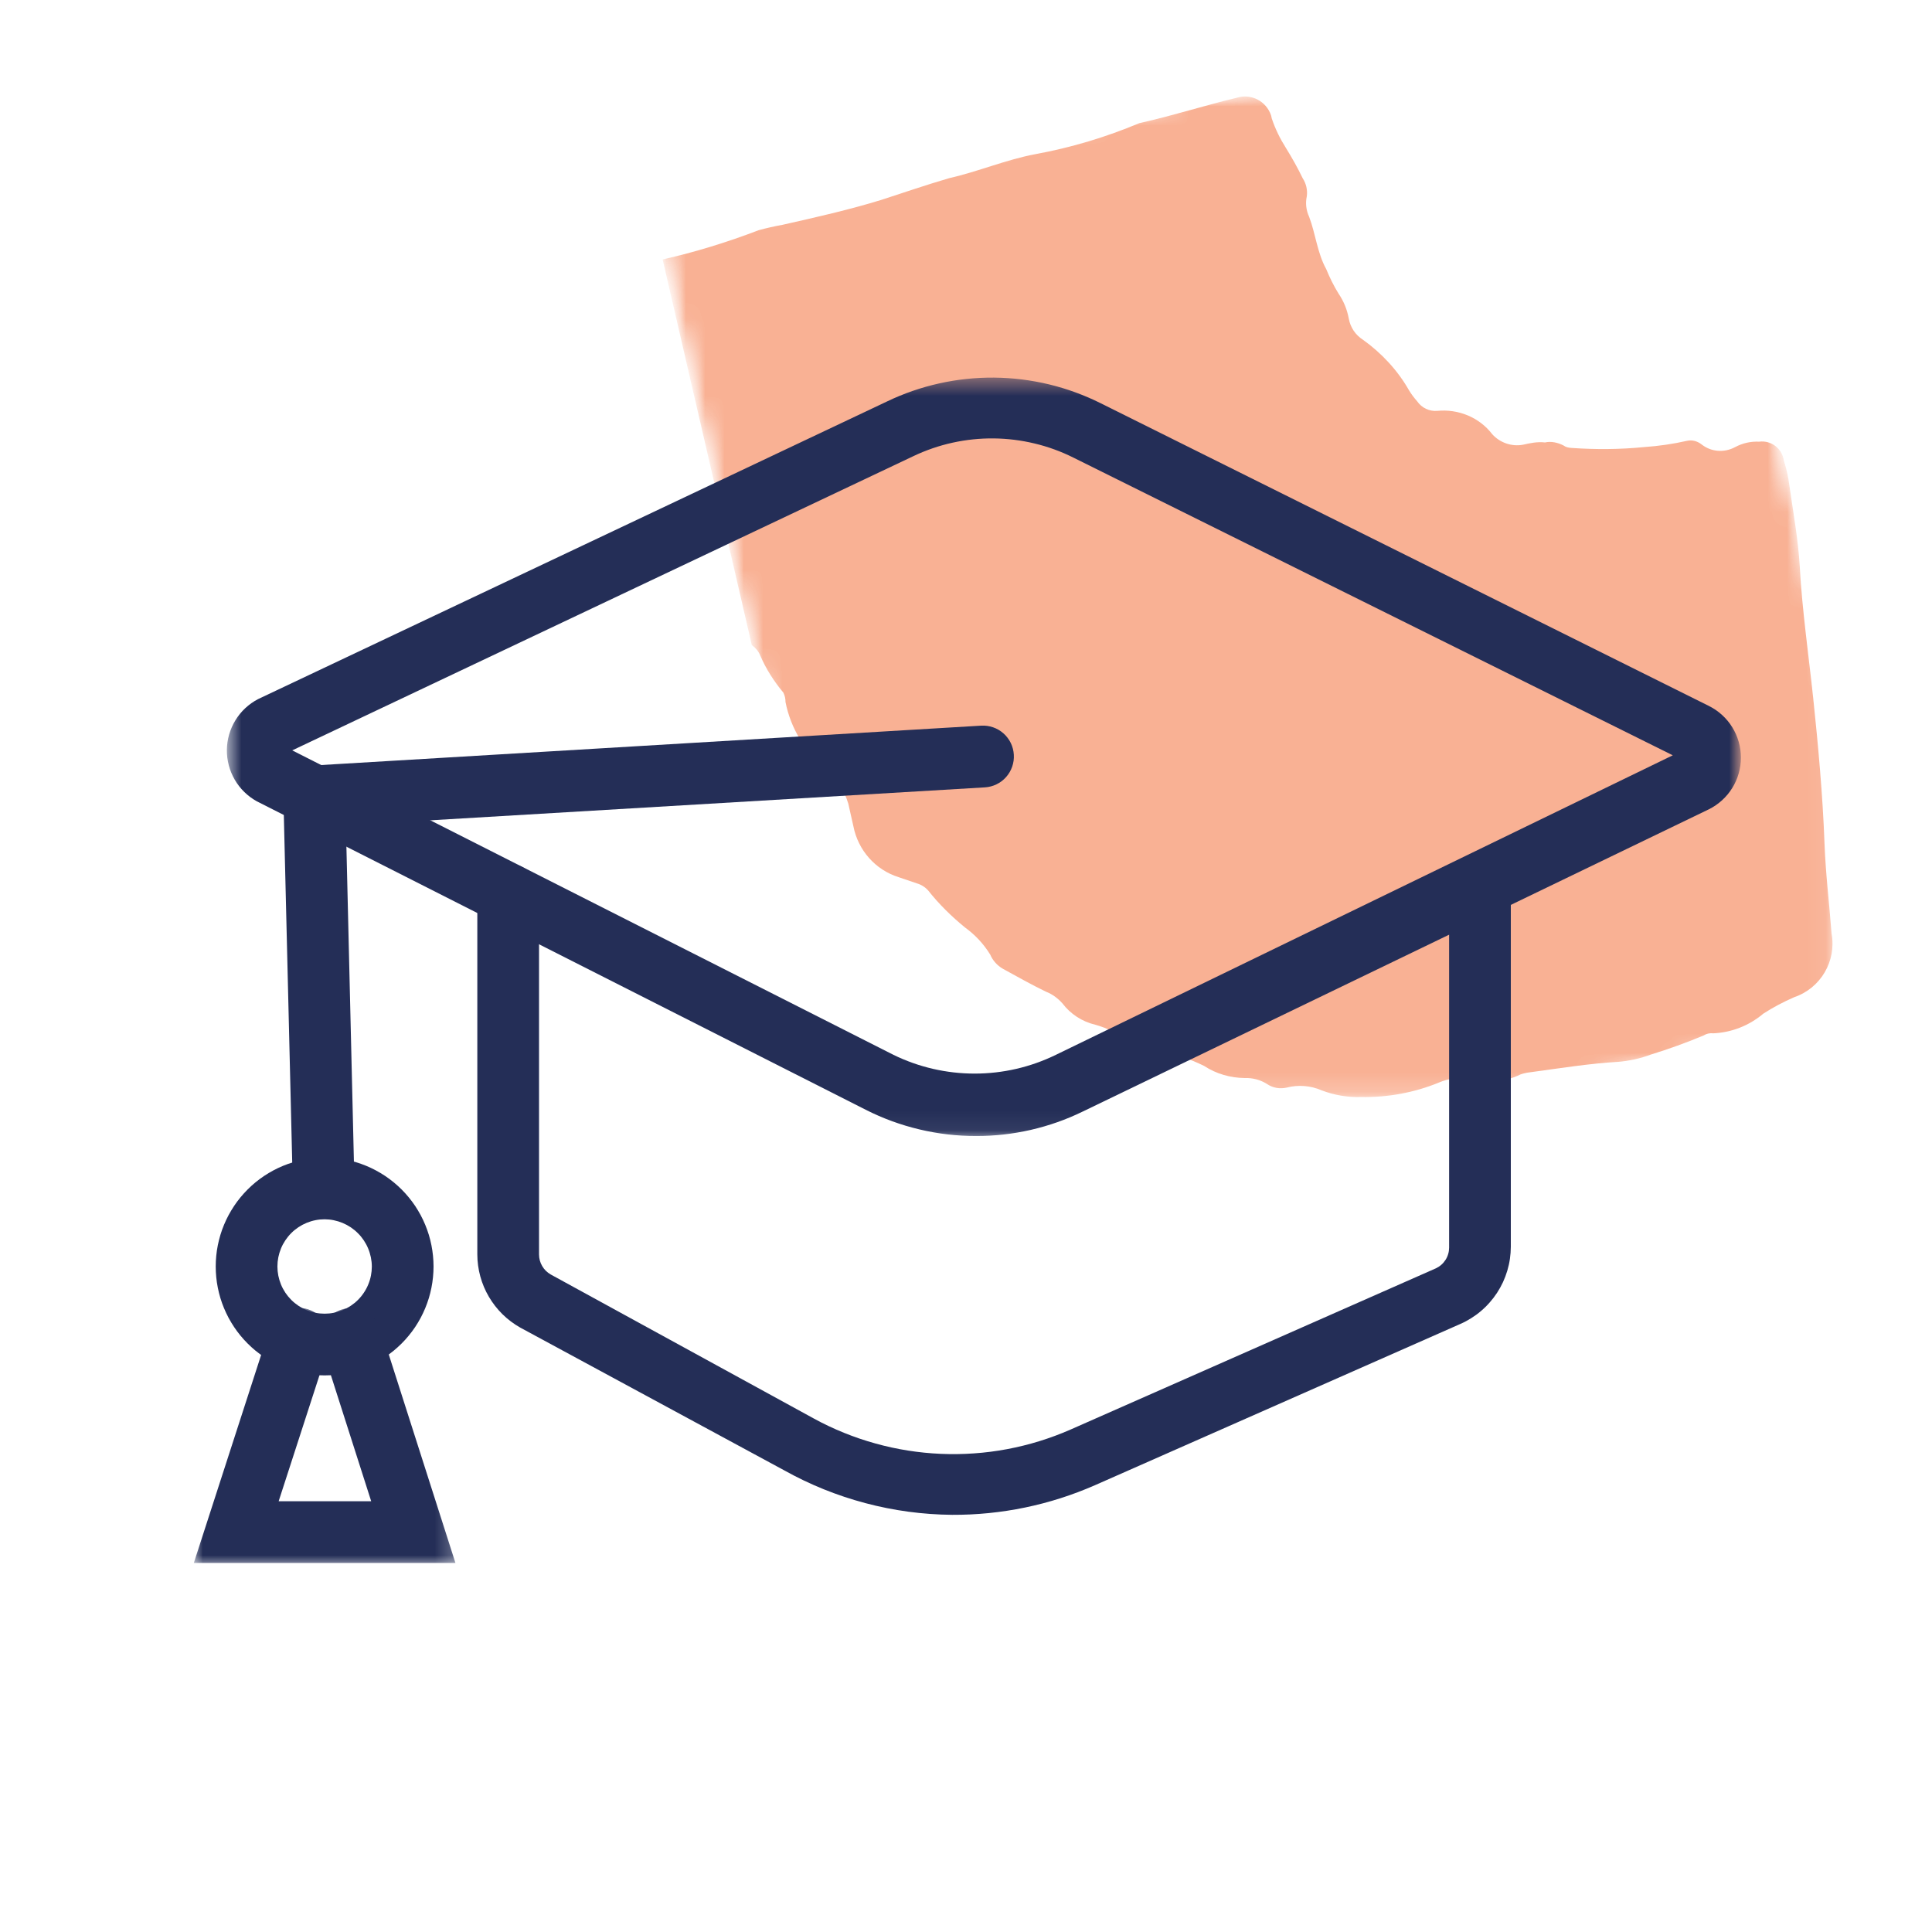
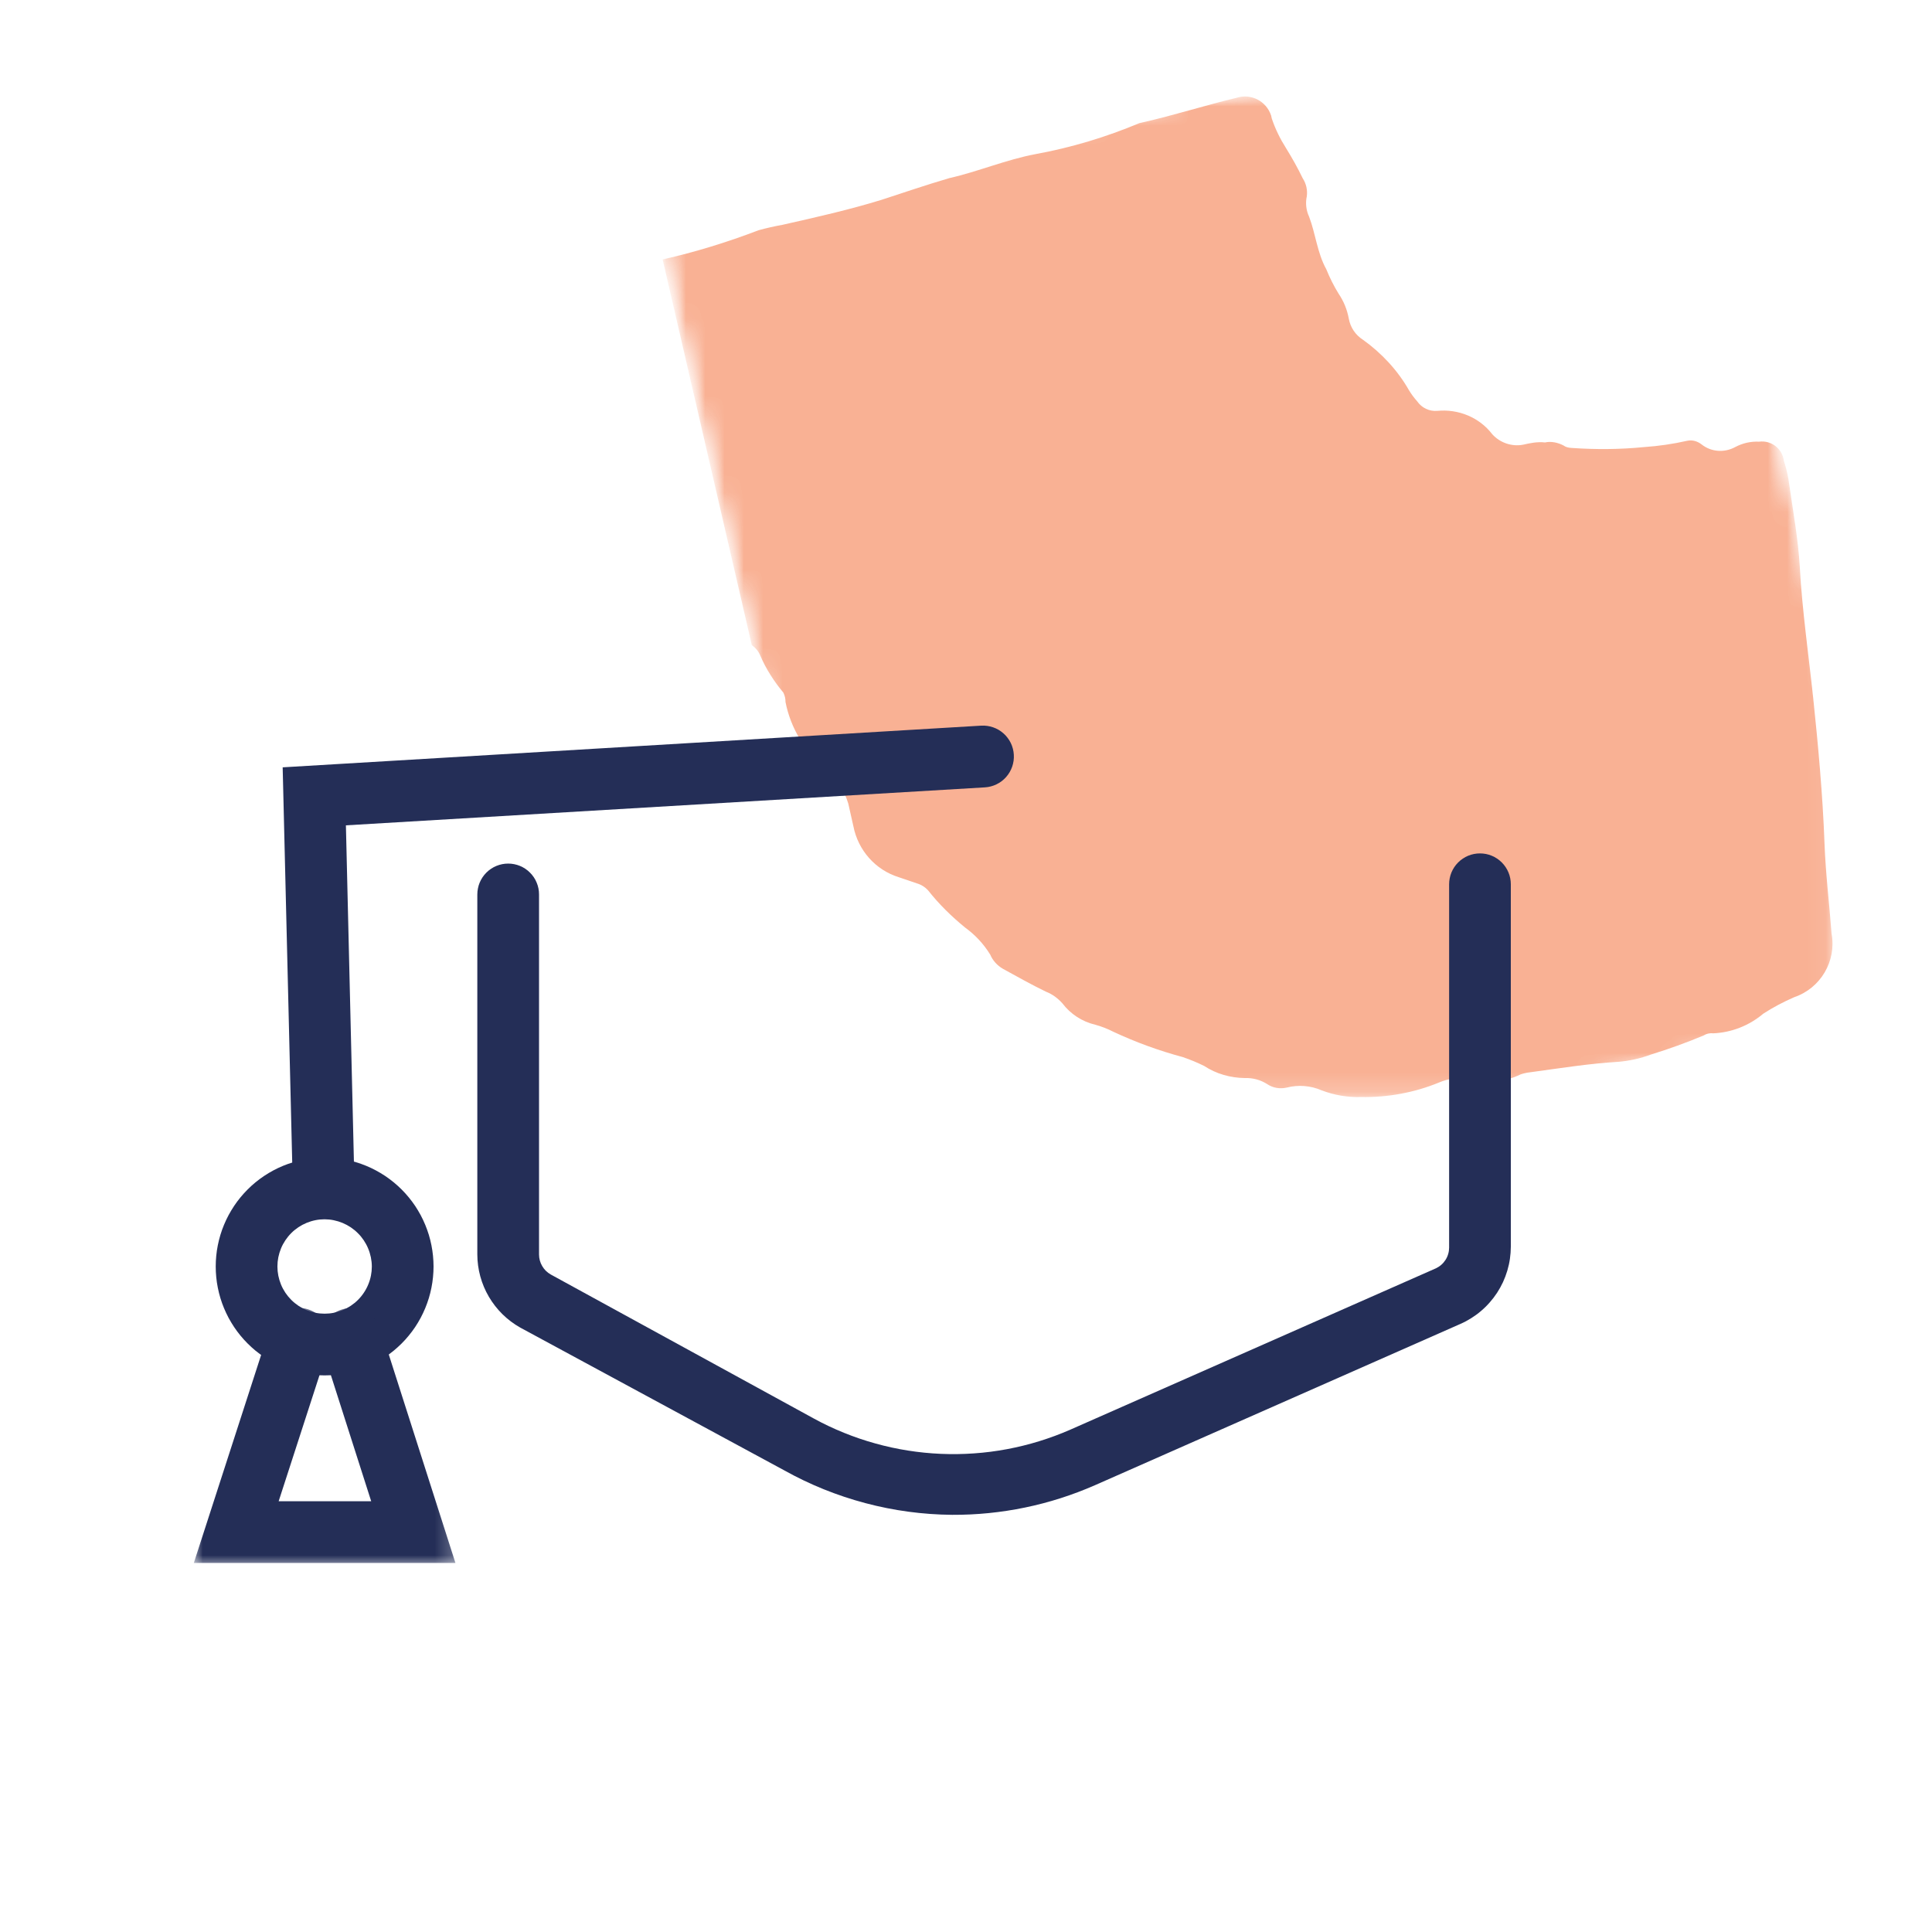
<svg xmlns="http://www.w3.org/2000/svg" width="100" height="100" viewBox="0 0 100 100" fill="none">
  <mask id="mask0_84_1967" style="mask-type:luminance" maskUnits="userSpaceOnUse" x="34" y="4" width="61" height="53">
    <path d="M34.133 4.8H94.933V56.8H34.133V4.8Z" fill="white" />
  </mask>
  <g mask="url(#mask0_84_1967)">
    <mask id="mask1_84_1967" style="mask-type:luminance" maskUnits="userSpaceOnUse" x="33" y="-1" width="66" height="66">
      <path d="M45.744 64.228L33.785 11.159L86.854 -0.8L98.812 52.27L45.744 64.228Z" fill="white" />
    </mask>
    <g mask="url(#mask1_84_1967)">
      <mask id="mask2_84_1967" style="mask-type:luminance" maskUnits="userSpaceOnUse" x="33" y="-1" width="66" height="66">
        <path d="M45.744 64.228L33.785 11.159L86.854 -0.8L98.812 52.27L45.744 64.228Z" fill="white" />
      </mask>
      <g mask="url(#mask2_84_1967)">
        <path d="M34.297 13.429C35.981 13.05 37.654 12.534 39.266 11.916C39.673 11.805 40.084 11.711 40.5 11.637C42.222 11.249 43.944 10.861 45.618 10.346C46.79 9.964 47.958 9.564 49.139 9.219C50.635 8.882 52.07 8.263 53.598 7.978C55.449 7.64 57.253 7.095 58.978 6.372L59.109 6.343C60.756 5.971 62.37 5.452 63.994 5.065C64.744 4.818 65.544 5.228 65.792 5.978C65.804 6.034 65.817 6.09 65.825 6.128C66.008 6.677 66.261 7.189 66.567 7.671C66.876 8.171 67.171 8.695 67.428 9.228C67.608 9.502 67.684 9.838 67.64 10.163C67.561 10.515 67.608 10.897 67.759 11.217C68.097 12.105 68.18 13.089 68.645 13.929C68.821 14.361 69.038 14.803 69.285 15.2C69.551 15.592 69.727 16.024 69.814 16.496C69.896 16.95 70.162 17.342 70.551 17.589C71.513 18.276 72.344 19.171 72.929 20.2C73.054 20.407 73.195 20.592 73.353 20.772C73.588 21.113 73.983 21.299 74.388 21.267C75.485 21.158 76.569 21.602 77.237 22.473C77.631 22.915 78.25 23.13 78.834 23.018C79.19 22.938 79.565 22.854 79.968 22.901C80.287 22.829 80.638 22.907 80.928 23.058C81.047 23.148 81.191 23.175 81.329 23.184C82.588 23.273 83.846 23.265 85.096 23.141C85.851 23.089 86.594 22.981 87.323 22.816C87.585 22.757 87.858 22.833 88.073 23.002C88.575 23.399 89.254 23.443 89.815 23.139C90.201 22.935 90.612 22.842 91.05 22.861C91.68 22.779 92.252 23.219 92.334 23.849C92.465 24.254 92.557 24.665 92.612 25.085C92.812 26.495 93.073 27.911 93.156 29.329C93.283 31.639 93.617 33.905 93.857 36.19C94.097 38.477 94.346 41.154 94.436 43.651C94.493 45.211 94.685 46.76 94.802 48.327C95.062 49.743 94.239 51.148 92.869 51.614C92.314 51.857 91.785 52.133 91.271 52.465C90.545 53.082 89.624 53.446 88.669 53.485C88.506 53.462 88.319 53.505 88.182 53.594C87.284 53.973 86.374 54.296 85.455 54.582C84.91 54.784 84.368 54.906 83.79 54.958C82.256 55.047 80.72 55.295 79.193 55.502C79.02 55.521 78.87 55.555 78.706 55.611C77.873 56.015 76.907 56.095 76.006 55.846C75.492 55.745 74.959 55.827 74.475 56.034C73.197 56.558 71.837 56.805 70.455 56.782C69.752 56.803 69.056 56.685 68.41 56.437C67.844 56.191 67.203 56.138 66.608 56.292C66.253 56.372 65.886 56.317 65.584 56.11C65.241 55.892 64.843 55.786 64.432 55.8C63.683 55.791 62.949 55.583 62.325 55.172C61.971 54.997 61.602 54.844 61.219 54.714C59.984 54.383 58.784 53.945 57.62 53.401C57.33 53.251 57.007 53.127 56.693 53.04C56.007 52.88 55.407 52.484 54.987 51.93C54.751 51.668 54.468 51.457 54.145 51.333C53.395 50.971 52.673 50.563 51.91 50.145C51.617 49.975 51.381 49.714 51.253 49.409C50.913 48.856 50.472 48.385 49.954 48.01C49.256 47.44 48.601 46.8 48.049 46.099C47.891 45.919 47.684 45.788 47.453 45.722L46.516 45.403C45.309 45.026 44.413 44.009 44.171 42.765L43.905 41.586C43.69 40.887 43.294 40.268 42.737 39.804C41.673 38.923 40.925 37.695 40.658 36.339C40.658 36.163 40.624 36.013 40.549 35.853C40.065 35.273 39.643 34.621 39.347 33.921C39.259 33.706 39.1 33.525 38.913 33.39L34.297 13.429Z" fill="#F9B194" />
      </g>
    </g>
  </g>
  <path d="M49.281 78.407C47.76 78.393 46.265 78.192 44.794 77.802C43.324 77.412 41.924 76.848 40.595 76.107L26.926 68.715C26.591 68.525 26.285 68.296 26.01 68.026C25.735 67.755 25.501 67.454 25.305 67.122C25.11 66.79 24.962 66.438 24.86 66.066C24.759 65.694 24.707 65.316 24.706 64.93V46.296C24.706 46.191 24.717 46.087 24.738 45.984C24.757 45.881 24.788 45.781 24.828 45.684C24.869 45.587 24.918 45.496 24.976 45.408C25.034 45.321 25.1 45.241 25.174 45.167C25.248 45.092 25.329 45.026 25.417 44.968C25.503 44.909 25.596 44.86 25.693 44.82C25.79 44.78 25.889 44.75 25.992 44.729C26.095 44.708 26.199 44.699 26.303 44.699C26.408 44.699 26.512 44.708 26.615 44.729C26.718 44.75 26.818 44.78 26.915 44.82C27.012 44.86 27.103 44.909 27.191 44.968C27.278 45.026 27.358 45.092 27.432 45.167C27.506 45.241 27.573 45.321 27.631 45.408C27.69 45.496 27.738 45.587 27.778 45.684C27.819 45.781 27.849 45.881 27.87 45.984C27.89 46.087 27.9 46.191 27.9 46.296V64.93C27.901 65.145 27.955 65.345 28.064 65.531C28.172 65.717 28.32 65.862 28.507 65.968L42.128 73.425C42.631 73.7 43.149 73.945 43.681 74.16C44.212 74.376 44.754 74.56 45.307 74.713C45.86 74.868 46.42 74.99 46.986 75.079C47.553 75.169 48.123 75.226 48.696 75.251C49.269 75.276 49.842 75.268 50.413 75.227C50.986 75.188 51.554 75.115 52.118 75.009C52.682 74.903 53.239 74.767 53.786 74.598C54.334 74.429 54.872 74.23 55.397 74L74.32 65.649C74.422 65.601 74.516 65.541 74.6 65.467C74.685 65.393 74.758 65.308 74.819 65.213C74.879 65.119 74.926 65.018 74.957 64.909C74.99 64.802 75.005 64.692 75.006 64.579V45.769C75.006 45.663 75.017 45.559 75.037 45.457C75.057 45.354 75.088 45.254 75.127 45.157C75.168 45.06 75.217 44.969 75.275 44.881C75.333 44.794 75.4 44.714 75.474 44.64C75.548 44.566 75.628 44.499 75.716 44.441C75.803 44.382 75.895 44.333 75.992 44.293C76.088 44.253 76.189 44.223 76.292 44.202C76.394 44.182 76.498 44.172 76.603 44.172C76.707 44.172 76.811 44.182 76.915 44.202C77.017 44.223 77.117 44.253 77.213 44.293C77.31 44.333 77.403 44.382 77.49 44.441C77.577 44.499 77.657 44.566 77.732 44.64C77.806 44.714 77.872 44.794 77.93 44.881C77.989 44.969 78.037 45.06 78.078 45.157C78.118 45.254 78.149 45.354 78.169 45.457C78.19 45.559 78.2 45.663 78.2 45.769V64.531C78.199 64.742 78.183 64.95 78.153 65.158C78.123 65.367 78.077 65.572 78.017 65.773C77.957 65.975 77.882 66.171 77.795 66.362C77.706 66.553 77.604 66.737 77.49 66.912C77.375 67.088 77.248 67.255 77.108 67.413C76.97 67.572 76.82 67.719 76.659 67.855C76.5 67.992 76.33 68.116 76.152 68.227C75.974 68.34 75.79 68.438 75.597 68.523L56.675 76.874C55.509 77.385 54.304 77.771 53.058 78.029C51.812 78.287 50.554 78.413 49.281 78.407Z" fill="#242E57" />
  <mask id="mask3_84_1967" style="mask-type:luminance" maskUnits="userSpaceOnUse" x="11" y="19" width="79" height="40">
    <path d="M11.733 19.467H90V58.934H11.733V19.467Z" fill="white" />
  </mask>
  <g mask="url(#mask3_84_1967)">
-     <path d="M50.527 58.798C49.534 58.802 48.554 58.688 47.589 58.458C46.622 58.229 45.696 57.89 44.81 57.441L13.29 41.474C13.052 41.342 12.838 41.182 12.644 40.992C12.45 40.803 12.285 40.59 12.149 40.356C12.014 40.121 11.91 39.873 11.842 39.611C11.773 39.35 11.74 39.083 11.743 38.812C11.747 38.541 11.785 38.276 11.861 38.015C11.937 37.755 12.045 37.509 12.187 37.278C12.328 37.047 12.498 36.839 12.696 36.654C12.894 36.469 13.114 36.314 13.353 36.188L45.913 20.779C46.343 20.573 46.784 20.391 47.236 20.235C47.688 20.079 48.147 19.948 48.614 19.845C49.08 19.741 49.551 19.664 50.026 19.614C50.502 19.564 50.978 19.541 51.456 19.545C51.934 19.55 52.41 19.581 52.884 19.639C53.359 19.698 53.828 19.783 54.293 19.894C54.757 20.006 55.215 20.144 55.663 20.308C56.112 20.473 56.551 20.661 56.978 20.875L88.451 36.539C88.7 36.663 88.927 36.818 89.133 37.006C89.338 37.192 89.515 37.405 89.661 37.64C89.807 37.877 89.919 38.129 89.995 38.396C90.072 38.663 90.109 38.936 90.109 39.214C90.109 39.492 90.072 39.765 89.995 40.032C89.919 40.3 89.807 40.552 89.661 40.788C89.515 41.023 89.338 41.236 89.133 41.422C88.927 41.61 88.7 41.765 88.451 41.889L56.035 57.537C55.178 57.955 54.283 58.269 53.353 58.483C52.423 58.695 51.481 58.802 50.527 58.798ZM15.126 38.839L46.248 54.6C46.901 54.918 47.583 55.16 48.292 55.324C49.001 55.487 49.72 55.569 50.447 55.569C51.175 55.569 51.893 55.487 52.602 55.324C53.311 55.16 53.993 54.918 54.647 54.6L86.583 39.094L55.557 23.685C54.916 23.365 54.247 23.121 53.55 22.955C52.853 22.787 52.147 22.7 51.43 22.692C50.714 22.686 50.006 22.759 49.306 22.913C48.606 23.067 47.932 23.299 47.285 23.606L15.126 38.839Z" fill="#242E57" />
-   </g>
+     </g>
  <path d="M16.738 62.455C16.633 62.455 16.53 62.445 16.427 62.424C16.324 62.404 16.224 62.374 16.127 62.333C16.03 62.294 15.938 62.244 15.851 62.187C15.765 62.128 15.683 62.062 15.609 61.987C15.535 61.914 15.469 61.832 15.41 61.746C15.352 61.658 15.303 61.567 15.264 61.47C15.223 61.373 15.193 61.273 15.173 61.17C15.152 61.067 15.142 60.964 15.142 60.858L14.631 39.717L50.782 37.56C50.888 37.554 50.992 37.558 51.096 37.572C51.2 37.587 51.302 37.611 51.401 37.645C51.501 37.679 51.596 37.723 51.687 37.776C51.777 37.829 51.861 37.891 51.941 37.961C52.019 38.029 52.09 38.106 52.153 38.191C52.217 38.274 52.272 38.364 52.318 38.457C52.364 38.552 52.4 38.65 52.426 38.752C52.453 38.854 52.469 38.957 52.475 39.062C52.481 39.167 52.478 39.271 52.464 39.375C52.449 39.479 52.425 39.581 52.391 39.68C52.356 39.78 52.313 39.875 52.26 39.966C52.207 40.056 52.146 40.142 52.076 40.22C52.006 40.299 51.929 40.37 51.846 40.433C51.763 40.497 51.673 40.551 51.578 40.597C51.483 40.643 51.385 40.679 51.284 40.705C51.182 40.732 51.079 40.748 50.974 40.754L17.904 42.719L18.335 60.81C18.335 60.916 18.325 61.019 18.304 61.122C18.284 61.225 18.254 61.325 18.213 61.422C18.174 61.519 18.124 61.611 18.067 61.698C18.008 61.784 17.942 61.866 17.868 61.94C17.794 62.014 17.712 62.08 17.626 62.139C17.538 62.196 17.447 62.246 17.35 62.285C17.253 62.326 17.153 62.356 17.05 62.376C16.947 62.397 16.844 62.407 16.738 62.407V62.455Z" fill="#242E57" />
  <path d="M16.802 71.19C16.618 71.19 16.433 71.18 16.25 71.163C16.067 71.145 15.883 71.118 15.703 71.082C15.522 71.045 15.343 71 15.166 70.947C14.99 70.894 14.816 70.832 14.646 70.761C14.475 70.69 14.308 70.612 14.145 70.524C13.982 70.438 13.824 70.343 13.671 70.24C13.518 70.138 13.369 70.027 13.226 69.911C13.083 69.793 12.947 69.669 12.817 69.539C12.687 69.409 12.562 69.272 12.445 69.129C12.328 68.987 12.218 68.838 12.116 68.685C12.014 68.532 11.919 68.373 11.831 68.211C11.744 68.047 11.666 67.88 11.595 67.711C11.524 67.54 11.461 67.366 11.408 67.19C11.355 67.013 11.31 66.834 11.274 66.652C11.238 66.472 11.21 66.29 11.193 66.106C11.175 65.922 11.166 65.738 11.166 65.553C11.166 65.369 11.175 65.185 11.193 65C11.21 64.817 11.238 64.635 11.274 64.454C11.31 64.272 11.355 64.094 11.408 63.917C11.461 63.74 11.524 63.567 11.595 63.396C11.666 63.225 11.744 63.059 11.831 62.896C11.919 62.734 12.014 62.575 12.116 62.421C12.218 62.268 12.328 62.12 12.445 61.977C12.562 61.835 12.687 61.698 12.817 61.567C12.947 61.437 13.083 61.313 13.226 61.196C13.369 61.078 13.518 60.969 13.671 60.866C13.824 60.764 13.982 60.669 14.145 60.582C14.308 60.495 14.475 60.416 14.646 60.345C14.816 60.275 14.99 60.213 15.166 60.16C15.343 60.105 15.522 60.061 15.703 60.024C15.883 59.989 16.067 59.962 16.25 59.944C16.433 59.925 16.618 59.917 16.802 59.917C16.988 59.917 17.171 59.925 17.355 59.944C17.538 59.962 17.721 59.989 17.902 60.024C18.083 60.061 18.262 60.105 18.439 60.16C18.616 60.213 18.788 60.275 18.959 60.345C19.13 60.416 19.297 60.495 19.459 60.582C19.622 60.669 19.78 60.764 19.934 60.866C20.087 60.969 20.235 61.078 20.378 61.196C20.521 61.313 20.657 61.437 20.788 61.567C20.919 61.698 21.043 61.835 21.159 61.977C21.277 62.12 21.387 62.268 21.49 62.421C21.592 62.575 21.686 62.734 21.774 62.896C21.86 63.059 21.94 63.225 22.01 63.396C22.08 63.567 22.143 63.74 22.197 63.917C22.25 64.094 22.295 64.272 22.331 64.454C22.367 64.635 22.394 64.817 22.412 65C22.43 65.185 22.44 65.369 22.44 65.553C22.44 65.738 22.43 65.922 22.412 66.106C22.394 66.29 22.367 66.472 22.331 66.652C22.295 66.834 22.25 67.013 22.197 67.19C22.143 67.366 22.08 67.54 22.01 67.711C21.94 67.88 21.86 68.047 21.774 68.211C21.686 68.373 21.592 68.532 21.49 68.685C21.387 68.838 21.277 68.987 21.159 69.129C21.043 69.272 20.919 69.409 20.788 69.539C20.657 69.669 20.521 69.793 20.378 69.911C20.235 70.027 20.087 70.138 19.934 70.24C19.78 70.343 19.622 70.438 19.459 70.524C19.297 70.612 19.13 70.69 18.959 70.761C18.788 70.832 18.616 70.894 18.439 70.947C18.262 71 18.083 71.045 17.902 71.082C17.721 71.118 17.538 71.145 17.355 71.163C17.171 71.18 16.988 71.19 16.802 71.19ZM16.802 63.11C16.642 63.11 16.483 63.125 16.326 63.157C16.169 63.188 16.016 63.235 15.868 63.296C15.719 63.358 15.578 63.433 15.445 63.522C15.312 63.611 15.188 63.712 15.075 63.825C14.961 63.939 14.86 64.063 14.771 64.196C14.682 64.329 14.606 64.47 14.545 64.618C14.484 64.766 14.438 64.919 14.406 65.076C14.375 65.234 14.359 65.393 14.359 65.553C14.359 65.714 14.375 65.872 14.406 66.029C14.438 66.187 14.484 66.34 14.545 66.488C14.606 66.637 14.682 66.777 14.771 66.911C14.86 67.044 14.961 67.167 15.075 67.281C15.188 67.394 15.312 67.495 15.445 67.585C15.578 67.673 15.719 67.749 15.868 67.811C16.016 67.872 16.169 67.918 16.326 67.949C16.483 67.981 16.642 67.996 16.802 67.996C16.962 67.996 17.122 67.981 17.279 67.949C17.436 67.918 17.59 67.872 17.738 67.811C17.885 67.749 18.026 67.673 18.159 67.585C18.293 67.495 18.417 67.394 18.53 67.281C18.644 67.167 18.745 67.044 18.833 66.911C18.923 66.777 18.998 66.637 19.059 66.488C19.121 66.34 19.168 66.187 19.199 66.029C19.23 65.872 19.246 65.714 19.246 65.553C19.245 65.393 19.228 65.235 19.196 65.077C19.163 64.921 19.117 64.768 19.055 64.621C18.994 64.473 18.918 64.333 18.829 64.199C18.74 64.067 18.639 63.943 18.525 63.831C18.413 63.717 18.288 63.616 18.156 63.526C18.023 63.438 17.882 63.362 17.734 63.3C17.587 63.239 17.434 63.192 17.278 63.16C17.121 63.127 16.962 63.111 16.802 63.11Z" fill="#242E57" />
  <mask id="mask4_84_1967" style="mask-type:luminance" maskUnits="userSpaceOnUse" x="10" y="67" width="14" height="15">
    <path d="M10 67.467H23.733V81.067H10V67.467Z" fill="white" />
  </mask>
  <g mask="url(#mask4_84_1967)">
    <path d="M23.573 80.898H10.032L13.944 68.81C13.976 68.71 14.017 68.613 14.068 68.522C14.119 68.429 14.178 68.343 14.246 68.262C14.313 68.182 14.389 68.109 14.471 68.043C14.553 67.978 14.641 67.921 14.734 67.873C14.828 67.825 14.925 67.786 15.026 67.757C15.127 67.728 15.23 67.709 15.335 67.701C15.44 67.692 15.545 67.693 15.649 67.706C15.754 67.717 15.856 67.74 15.956 67.773C16.33 67.9 16.618 68.134 16.819 68.475C17.027 68.127 17.325 67.892 17.712 67.773C17.812 67.741 17.913 67.721 18.018 67.709C18.122 67.698 18.225 67.697 18.329 67.706C18.433 67.715 18.535 67.734 18.635 67.764C18.735 67.793 18.832 67.832 18.924 67.88C19.017 67.928 19.104 67.985 19.185 68.05C19.267 68.115 19.342 68.187 19.408 68.267C19.476 68.348 19.534 68.433 19.585 68.524C19.635 68.615 19.677 68.711 19.708 68.81L23.573 80.898ZM14.423 77.704H19.213L16.834 70.263L14.423 77.704Z" fill="#242E57" />
  </g>
</svg>